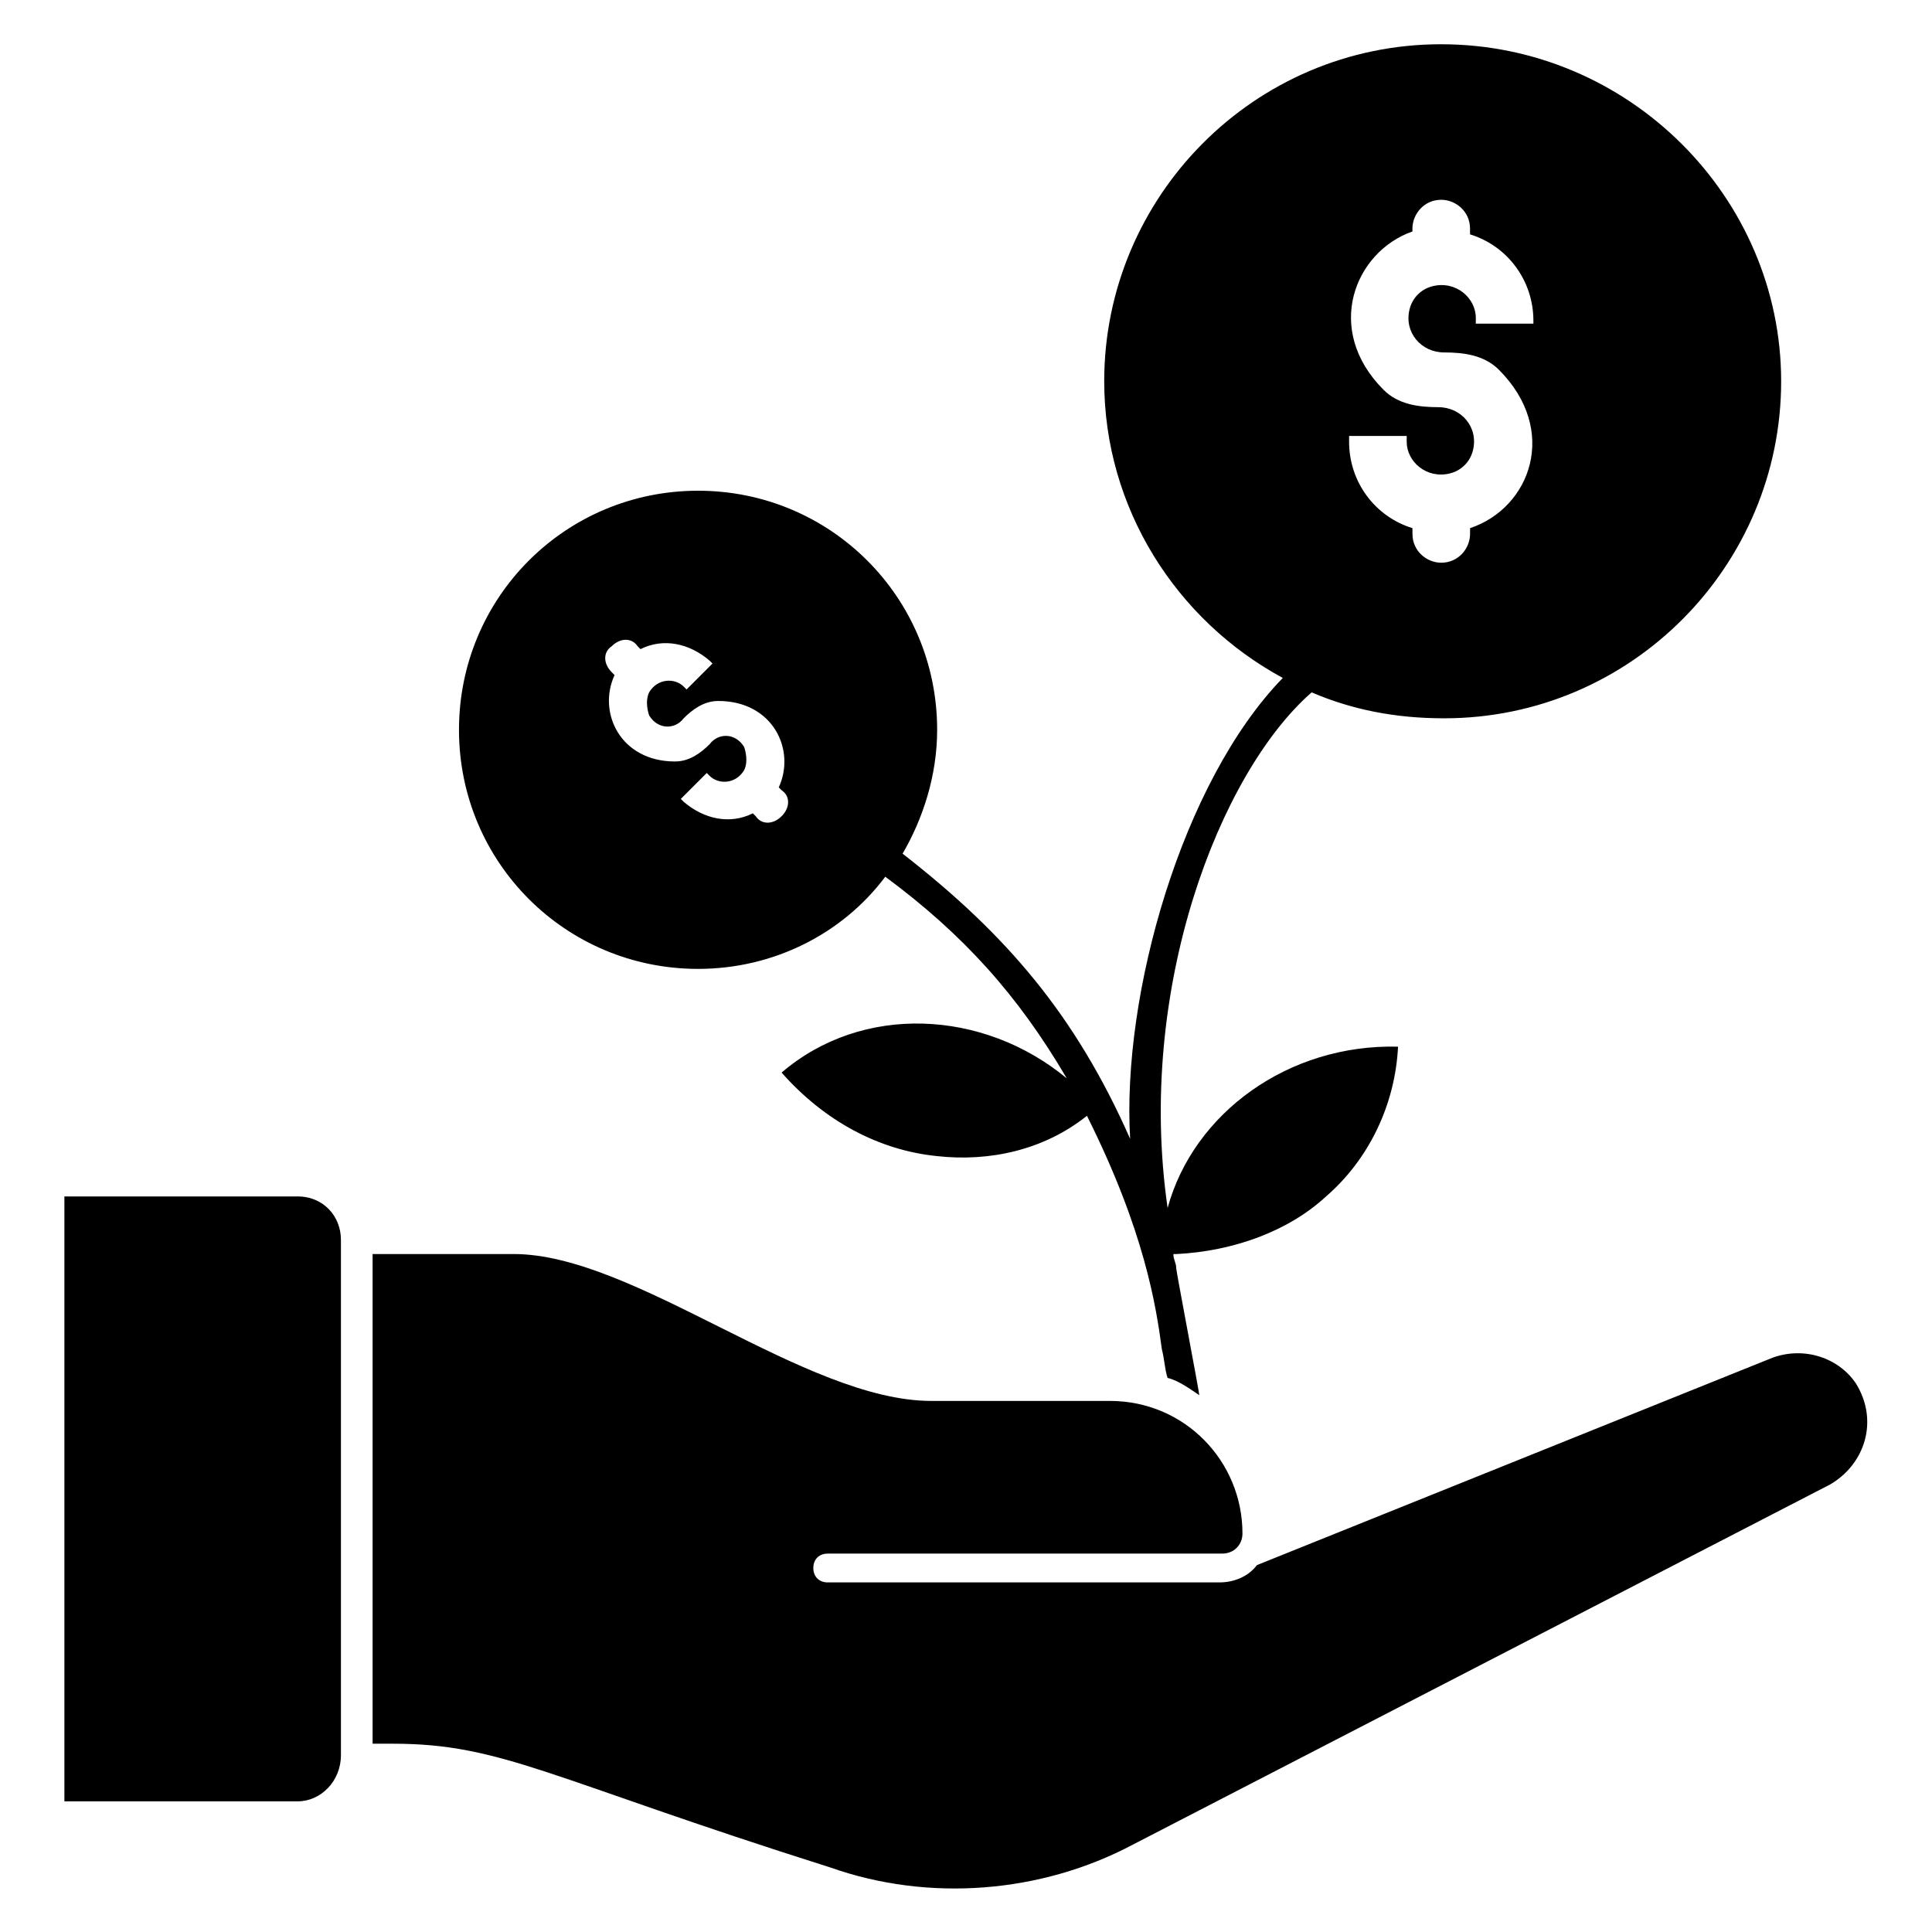
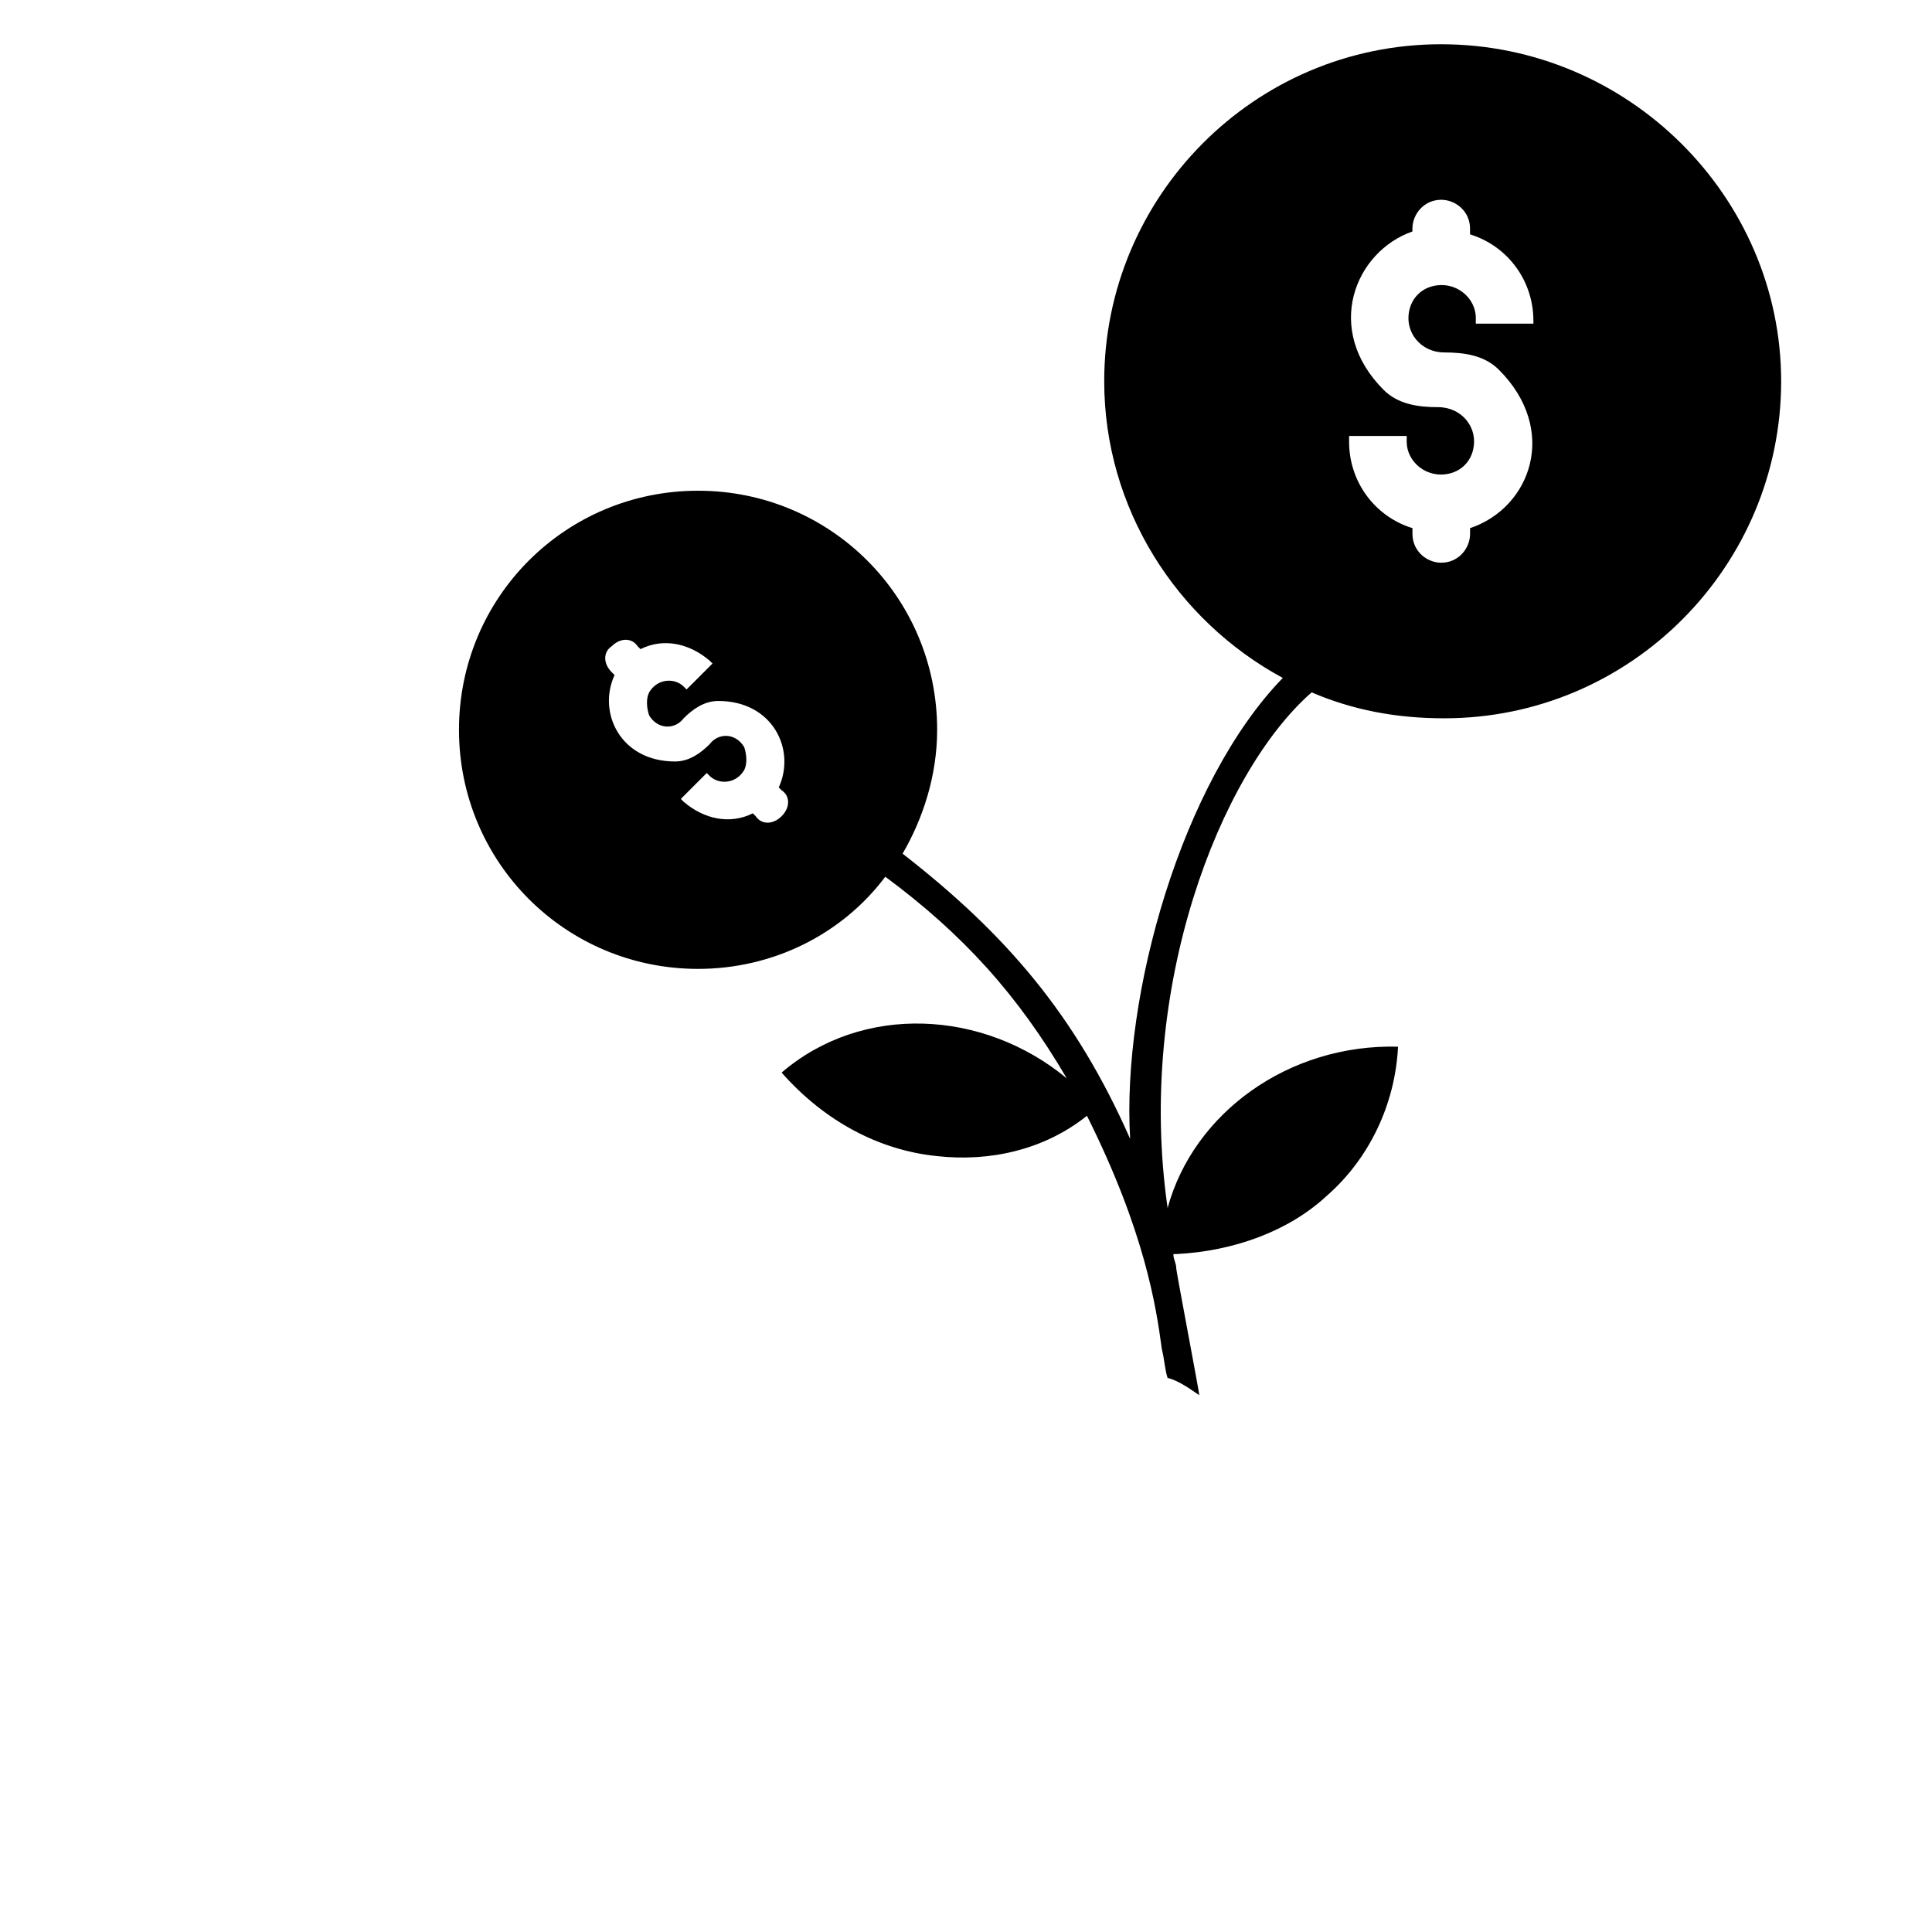
<svg xmlns="http://www.w3.org/2000/svg" fill="#000000" width="800px" height="800px" version="1.1" viewBox="144 144 512 512">
  <g>
-     <path d="m222.9 621.37h-61.832v-160.3h61.832c6.871 0 11.449 5.344 11.449 11.449v136.64c0 6.871-5.344 12.215-11.449 12.215zm406.1-83.969-184.73 95.418c-24.426 12.977-54.199 15.266-80.152 6.106-74.809-23.664-87.023-32.824-116.03-32.824h-5.344v-129.77h37.402c32.062 0 77.098 38.93 110.68 38.93h47.328c19.848 0 35.113 16.031 35.113 35.113 0 3.055-2.289 5.344-5.344 5.344l-104.57 0.004c-2.289 0-3.816 1.527-3.816 3.816 0 2.289 1.527 3.816 3.816 3.816h103.82c3.816 0 7.633-1.527 9.922-4.582l136.64-54.961c8.398-3.055 17.559 0 22.137 6.871 6.109 9.926 2.293 21.375-6.867 26.719z" />
    <path d="m351.14 360.3c-2.289 2.289-5.344 2.289-6.871 0l-0.762-0.762c-6.106 3.055-12.977 1.527-18.32-3.055l-0.762-0.762 6.871-6.871 0.762 0.762c2.289 2.289 6.871 2.289 9.16-1.527 0.762-1.527 0.762-3.816 0-6.106-2.289-3.816-6.871-3.816-9.16-0.762-2.289 2.289-5.344 4.582-9.16 4.582-14.504 0-20.609-12.977-16.031-22.902l-0.762-0.762c-2.289-2.289-2.289-5.344 0-6.871 2.289-2.289 5.344-2.289 6.871 0l0.762 0.762c6.106-3.055 12.977-1.527 18.32 3.055l0.762 0.762-6.871 6.871-0.762-0.762c-2.289-2.289-6.871-2.289-9.16 1.527-0.762 1.527-0.762 3.816 0 6.106 2.289 3.816 6.871 3.816 9.16 0.762 2.289-2.289 5.344-4.582 9.16-4.582 14.504 0 20.609 12.977 16.031 22.902l0.762 0.762c2.289 1.527 2.289 4.582 0 6.871zm199.23-130.53h-15.266v-1.527c0-5.344-5.344-9.922-11.449-8.398-3.055 0.762-5.344 3.055-6.106 6.106-1.527 6.106 3.055 11.449 9.16 11.449 5.344 0 10.688 0.762 14.504 4.582 16.031 16.031 8.398 36.641-7.633 41.984v1.527c0 3.816-3.055 7.633-7.633 7.633-3.816 0-7.633-3.055-7.633-7.633v-1.527c-9.922-3.055-16.793-12.215-16.793-22.902v-1.527h15.266v1.527c0 5.344 5.344 9.922 11.449 8.398 3.055-0.762 5.344-3.055 6.106-6.106 1.527-6.106-3.055-11.449-9.16-11.449-5.344 0-10.688-0.762-14.504-4.582-16.031-16.031-7.633-36.641 7.633-41.984l-0.004-0.762c0-3.816 3.055-7.633 7.633-7.633 3.816 0 7.633 3.055 7.633 7.633v1.527c9.922 3.055 16.793 12.215 16.793 22.902zm-24.43-74.047c-49.617 0-89.312 40.457-89.312 89.312 0 33.586 19.082 63.359 47.328 78.625-26.715 27.48-42.746 83.969-40.457 122.14-14.504-32.824-32.824-54.199-60.305-75.57 5.344-9.16 9.16-20.609 9.16-32.824 0-35.113-28.242-63.359-63.359-63.359-35.113 0-63.359 28.242-63.359 63.359 0 35.113 28.242 63.359 63.359 63.359 19.848 0 38.168-9.16 49.617-24.426 20.609 15.266 35.113 31.297 48.09 53.434-22.137-18.32-54.199-19.848-75.57-1.527 11.449 12.977 25.953 20.609 41.223 22.137 13.742 1.527 28.242-1.527 39.695-10.688 15.266 30.535 18.32 50.383 19.848 61.832 0.762 3.055 0.762 5.344 1.527 7.633 3.055 0.762 6.106 3.055 8.398 4.582 0-0.762-6.106-32.824-6.106-33.586 0-1.527-0.762-2.289-0.762-3.816h0.762c15.266-0.762 29.77-6.106 39.695-15.266 11.449-9.922 18.32-24.426 19.082-39.695-29.008-0.762-54.199 17.559-61.066 42.746-8.398-58.016 13.742-115.27 38.168-136.64 10.688 4.582 22.137 6.871 35.113 6.871 49.617 0 89.312-40.457 89.312-89.312-0.004-48.859-40.461-89.316-90.082-89.316z" />
  </g>
</svg>